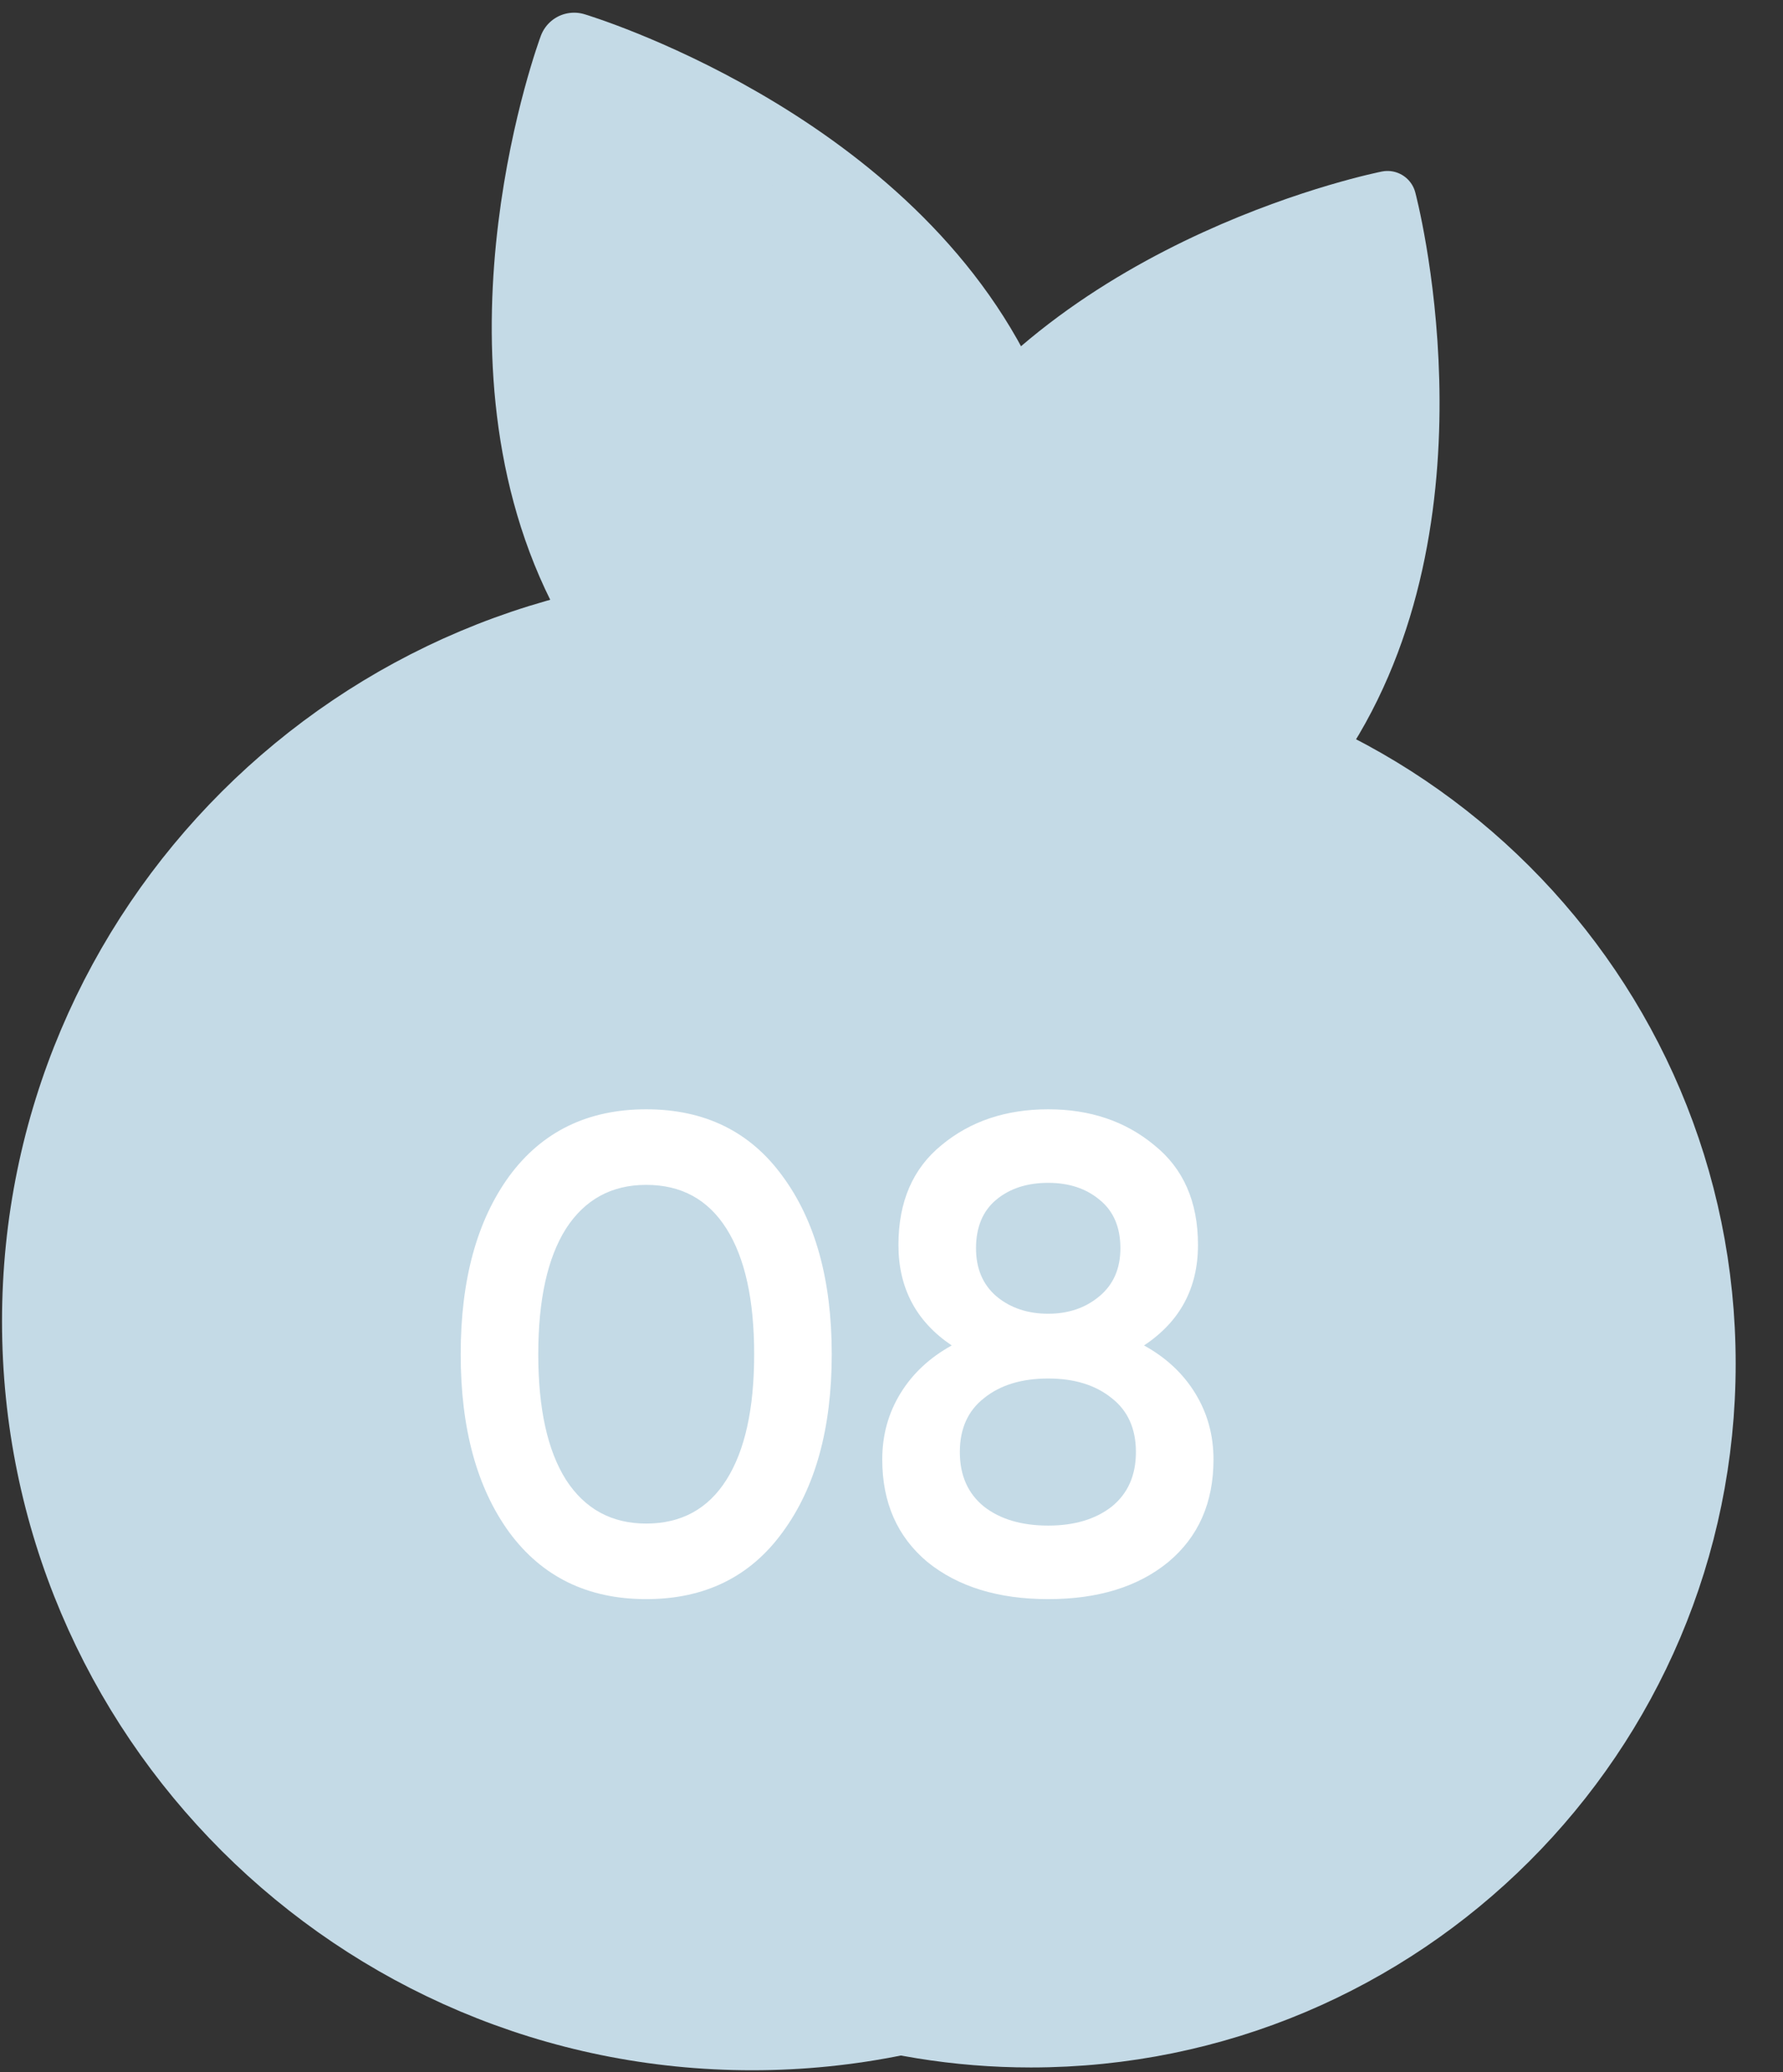
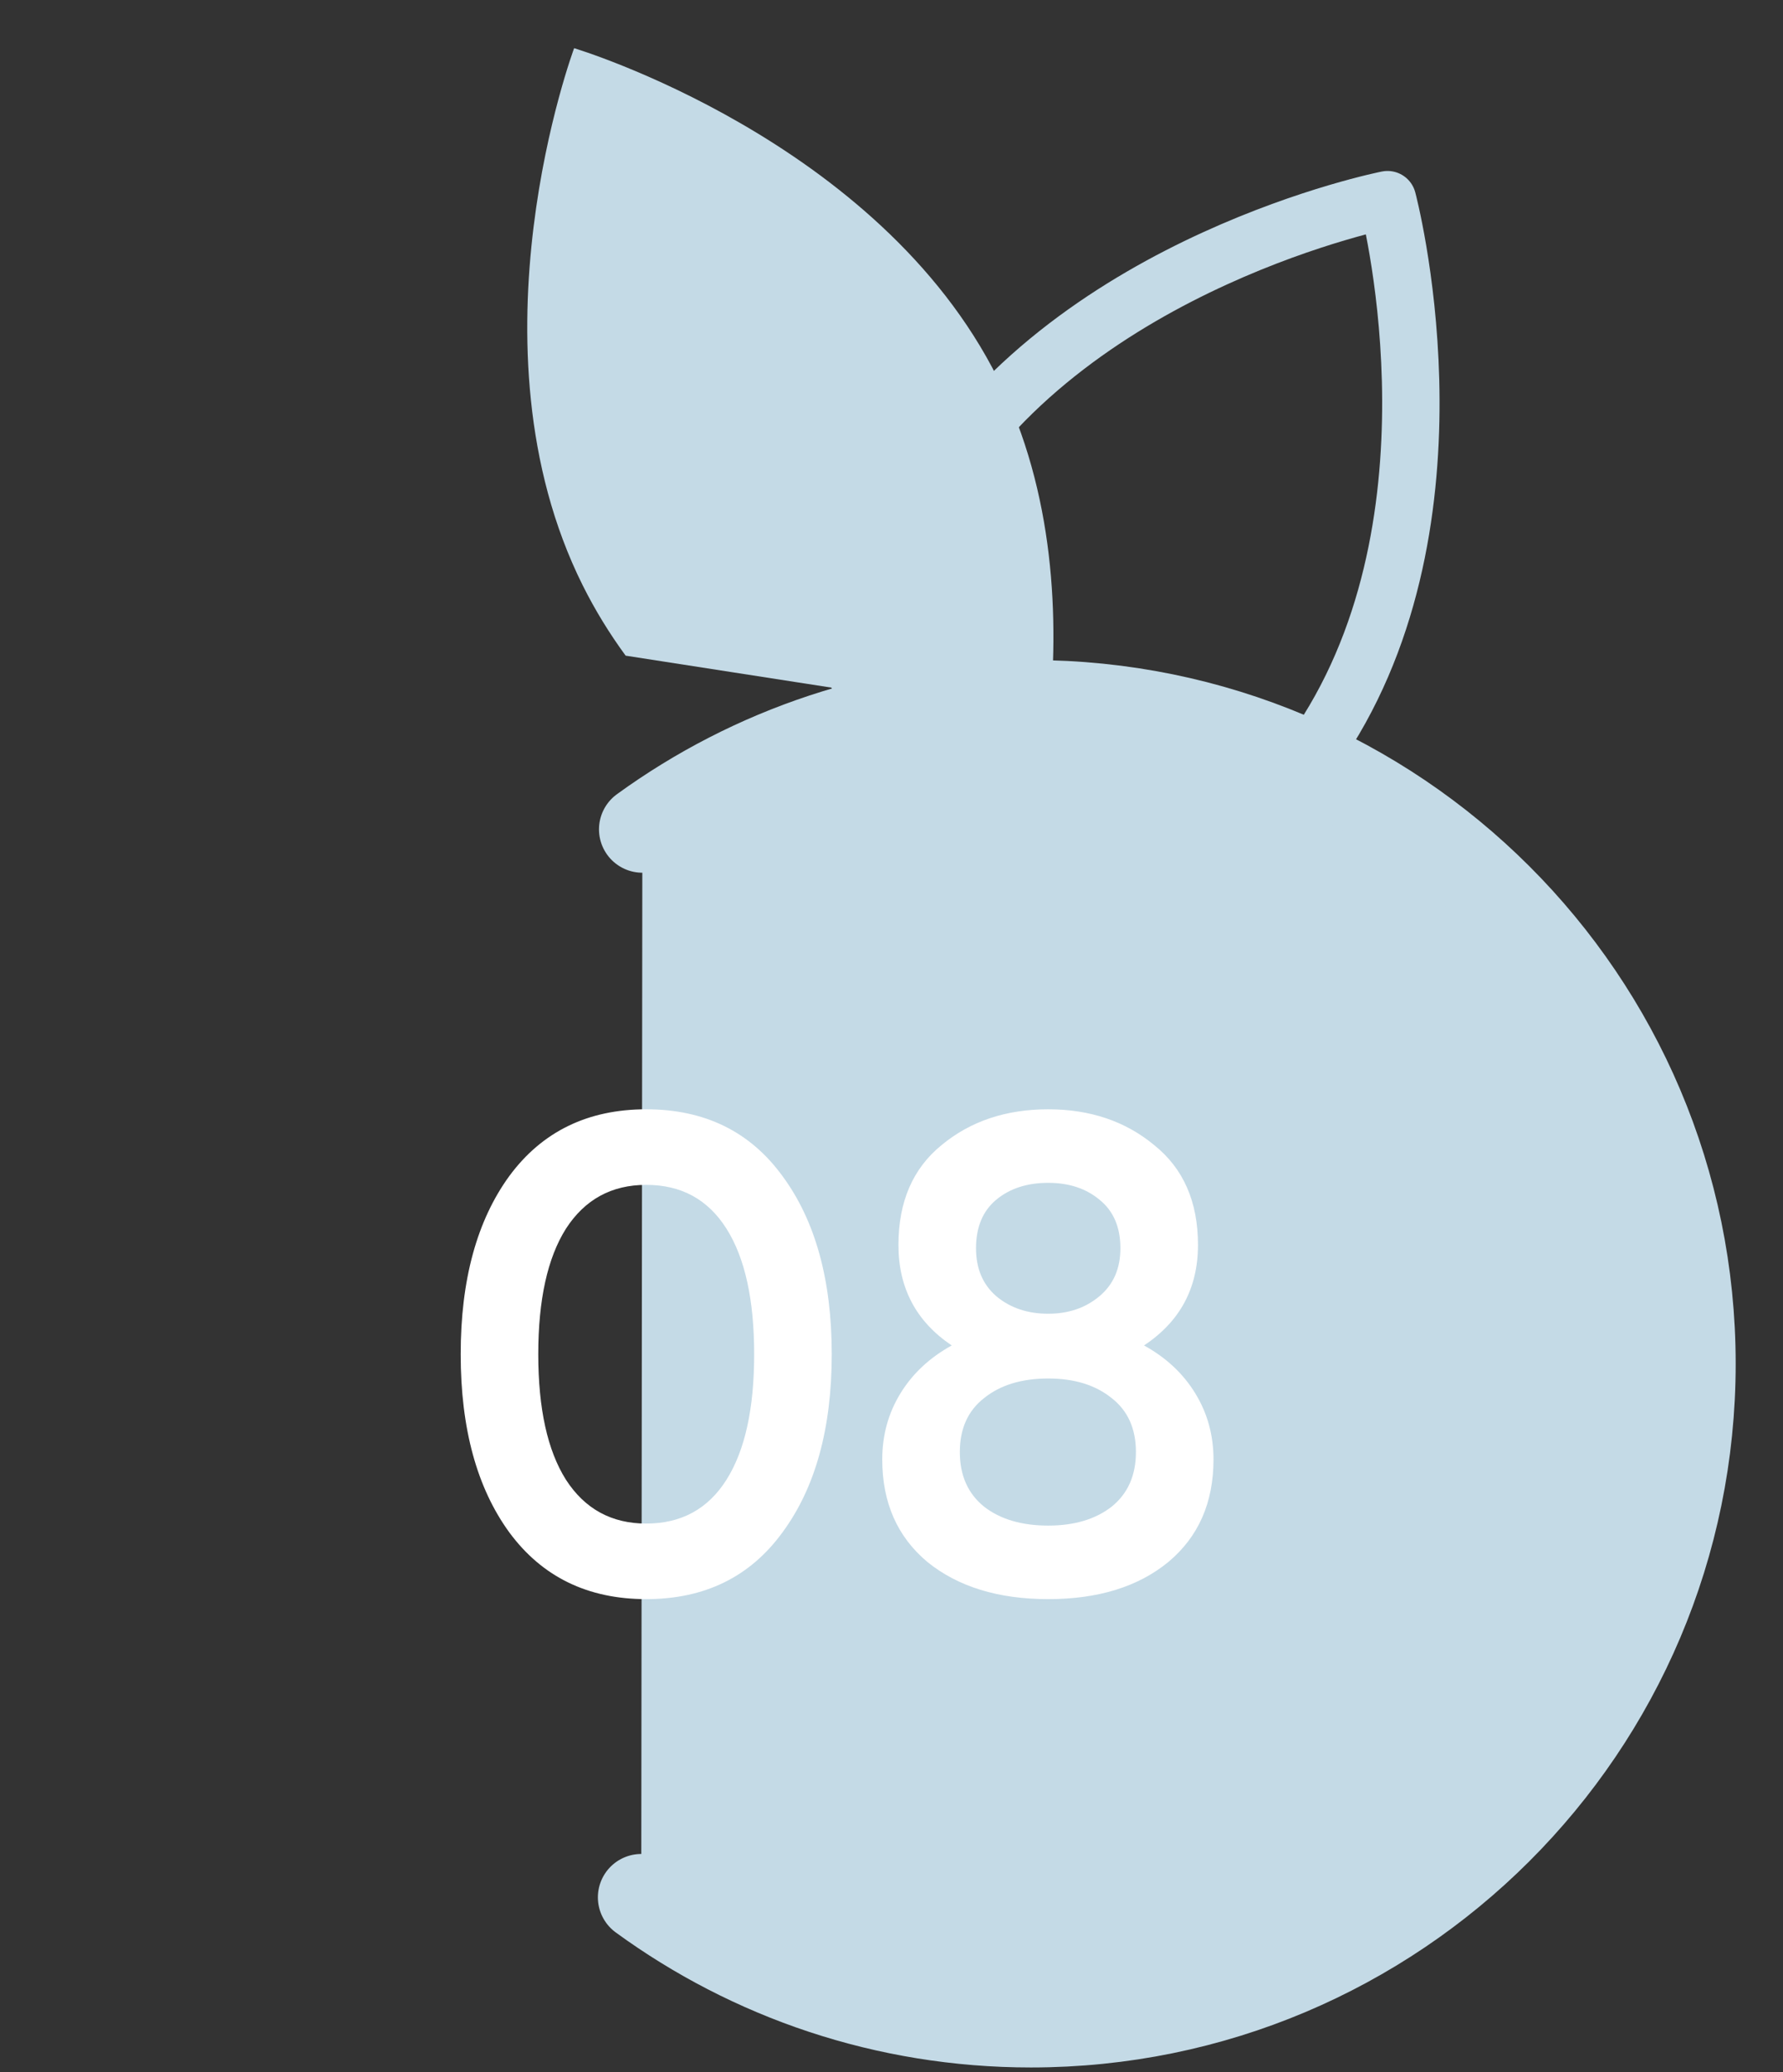
<svg xmlns="http://www.w3.org/2000/svg" width="37" height="43" viewBox="0 0 37 43" fill="none">
  <rect x="0" y="0" width="37" height="43" fill="#333333" stroke="none" />
  <path d="M13.33 17.209C15.594 15.565 18.38 14.596 21.394 14.596C28.974 14.596 35.118 20.73 35.118 28.298C35.118 35.865 28.974 42 21.394 42C18.37 42 15.575 41.024 13.307 39.37" fill="#C4DAE6" />
  <path d="M13.33 17.209C15.594 15.565 18.38 14.596 21.394 14.596C28.974 14.596 35.118 20.73 35.118 28.298C35.118 35.865 28.974 42 21.394 42C18.37 42 15.575 41.024 13.307 39.37" stroke="#C4DAE6" stroke-width="1.8" stroke-miterlimit="10" stroke-linecap="round" stroke-linejoin="round" />
-   <path d="M17.703 16.724C17.723 14.67 18.103 12.217 19.427 10.098C22.356 5.412 28.793 4.143 28.793 4.143C28.793 4.143 30.482 10.473 27.553 15.16C27.393 15.415 27.223 15.661 27.044 15.896" fill="#C4DAE6" />
  <path d="M17.703 16.724C17.723 14.67 18.103 12.217 19.427 10.098C22.356 5.412 28.793 4.143 28.793 4.143C28.793 4.143 30.482 10.473 27.553 15.16C27.393 15.415 27.223 15.661 27.044 15.896" stroke="#C4DAE6" stroke-width="1.191" stroke-miterlimit="10" stroke-linecap="round" stroke-linejoin="round" />
-   <path d="M22.627 15.436L24.183 12.629" stroke="#C4DAE6" stroke-width="1.191" stroke-miterlimit="10" stroke-linecap="round" stroke-linejoin="round" />
  <path d="M18.555 14.835L16.352 10.535" stroke="#C4DAE6" stroke-width="1.8" stroke-miterlimit="10" stroke-linecap="round" stroke-linejoin="round" />
  <path d="M21.766 14.969C21.987 12.856 21.888 10.223 20.711 7.862C18.233 2.89 11.914 1 11.914 1C11.914 1 9.612 7.172 12.091 12.144C12.35 12.664 12.651 13.151 12.983 13.605" fill="#C4DAE6" />
-   <path d="M21.766 14.969C21.987 12.856 21.888 10.223 20.711 7.862C18.233 2.89 11.914 1 11.914 1C11.914 1 9.612 7.172 12.091 12.144C12.35 12.664 12.651 13.151 12.983 13.605" stroke="#C4DAE6" stroke-width="1.474" stroke-miterlimit="10" stroke-linecap="round" stroke-linejoin="round" />
-   <path d="M15.607 42C23.674 42 30.214 35.471 30.214 27.417C30.214 19.363 23.674 12.834 15.607 12.834C7.54 12.834 1 19.363 1 27.417C1 35.471 7.54 42 15.607 42Z" fill="#C4DAE6" stroke="#C4DAE6" stroke-width="1.916" stroke-miterlimit="10" stroke-linecap="round" stroke-linejoin="round" />
  <path d="M16.238 31.796C15.566 32.72 14.623 33.182 13.41 33.182C12.197 33.182 11.249 32.72 10.568 31.796C9.896 30.872 9.56 29.64 9.56 28.1C9.56 26.56 9.896 25.328 10.568 24.404C11.249 23.48 12.197 23.018 13.41 23.018C14.623 23.018 15.566 23.48 16.238 24.404C16.919 25.328 17.26 26.56 17.26 28.1C17.26 29.64 16.919 30.872 16.238 31.796ZM13.41 31.614C14.138 31.614 14.693 31.311 15.076 30.704C15.459 30.097 15.65 29.229 15.65 28.1C15.65 26.971 15.459 26.103 15.076 25.496C14.693 24.889 14.138 24.586 13.41 24.586C12.691 24.586 12.136 24.889 11.744 25.496C11.361 26.103 11.17 26.971 11.17 28.1C11.17 29.229 11.361 30.097 11.744 30.704C12.136 31.311 12.691 31.614 13.41 31.614ZM23.74 27.918C24.198 28.17 24.552 28.501 24.804 28.912C25.056 29.323 25.182 29.78 25.182 30.284C25.182 31.18 24.87 31.889 24.244 32.412C23.619 32.925 22.788 33.182 21.752 33.182C20.716 33.182 19.881 32.925 19.246 32.412C18.621 31.889 18.308 31.18 18.308 30.284C18.308 29.78 18.434 29.323 18.686 28.912C18.938 28.501 19.293 28.17 19.75 27.918C19.013 27.423 18.644 26.728 18.644 25.832C18.644 24.936 18.943 24.245 19.54 23.76C20.138 23.265 20.875 23.018 21.752 23.018C22.62 23.018 23.353 23.265 23.95 23.76C24.557 24.245 24.86 24.936 24.86 25.832C24.86 26.728 24.487 27.423 23.74 27.918ZM21.752 24.544C21.314 24.544 20.954 24.661 20.674 24.894C20.394 25.127 20.254 25.463 20.254 25.902C20.254 26.322 20.394 26.653 20.674 26.896C20.964 27.139 21.323 27.26 21.752 27.26C22.172 27.26 22.527 27.139 22.816 26.896C23.106 26.653 23.25 26.322 23.25 25.902C23.25 25.463 23.106 25.127 22.816 24.894C22.536 24.661 22.182 24.544 21.752 24.544ZM21.752 31.656C22.294 31.656 22.732 31.525 23.068 31.264C23.404 30.993 23.572 30.615 23.572 30.13C23.572 29.645 23.404 29.271 23.068 29.01C22.732 28.739 22.294 28.604 21.752 28.604C21.202 28.604 20.758 28.739 20.422 29.01C20.086 29.271 19.918 29.645 19.918 30.13C19.918 30.615 20.086 30.993 20.422 31.264C20.758 31.525 21.202 31.656 21.752 31.656Z" fill="white" />
</svg>